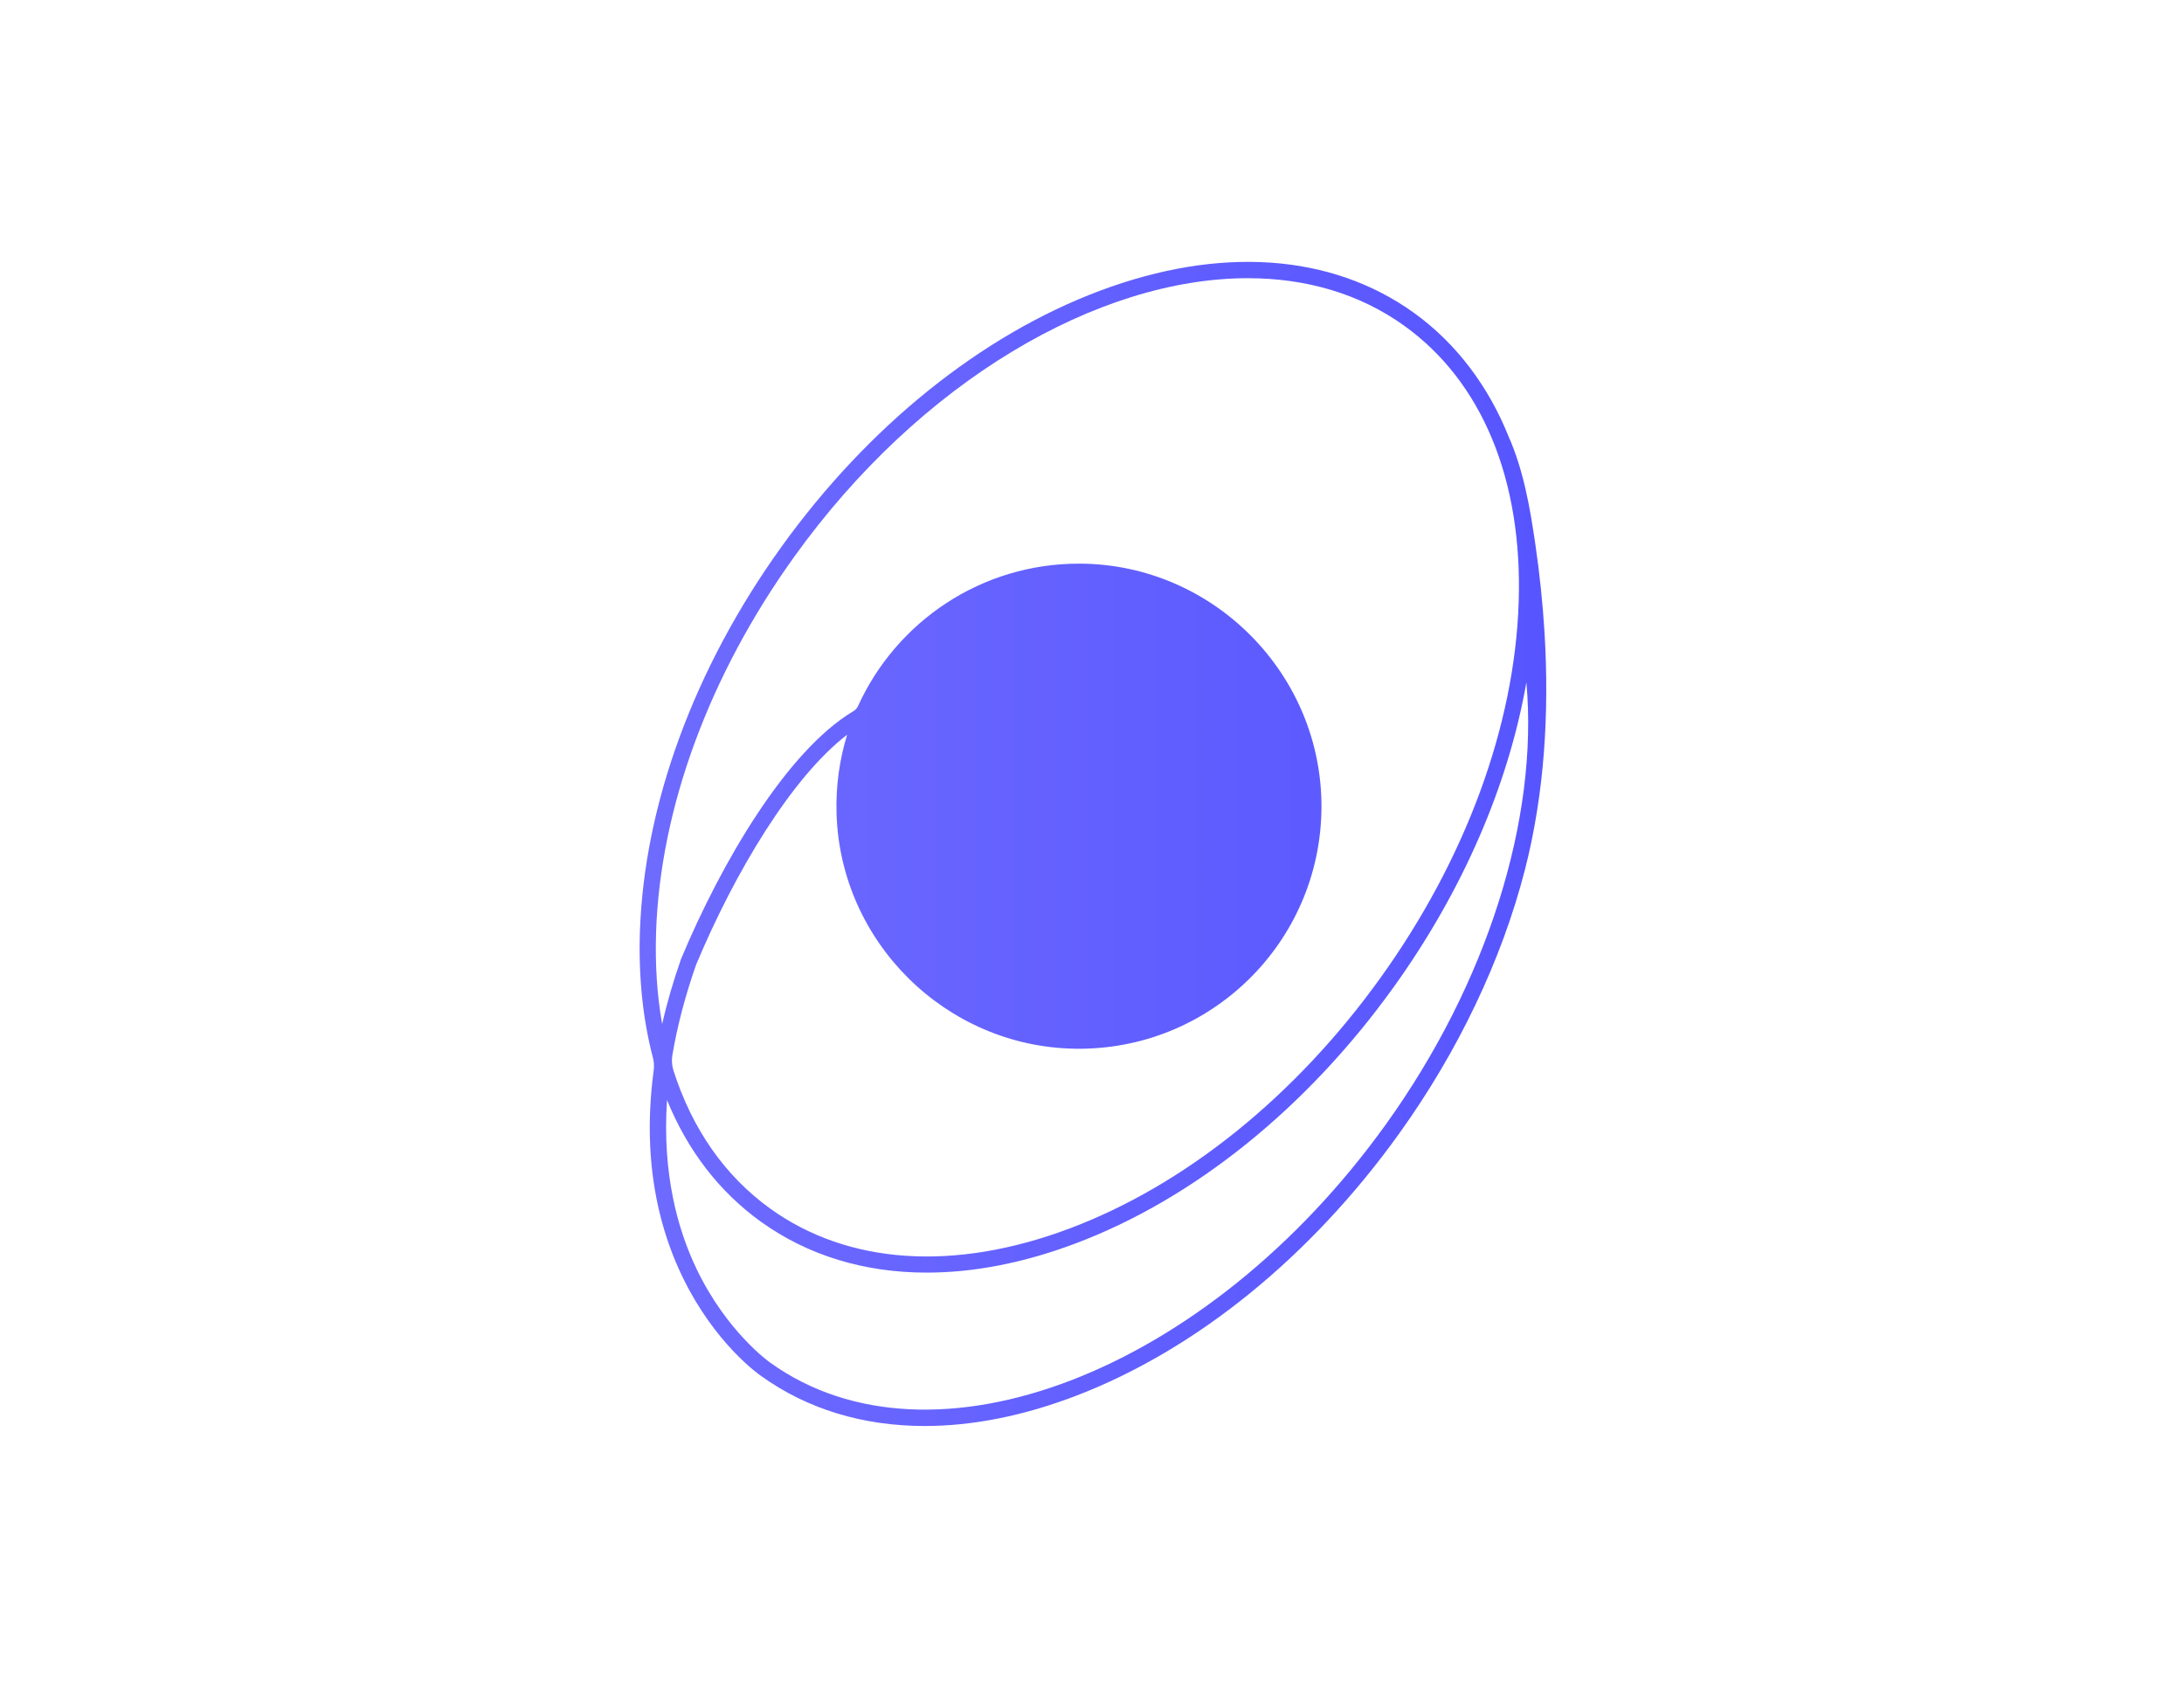
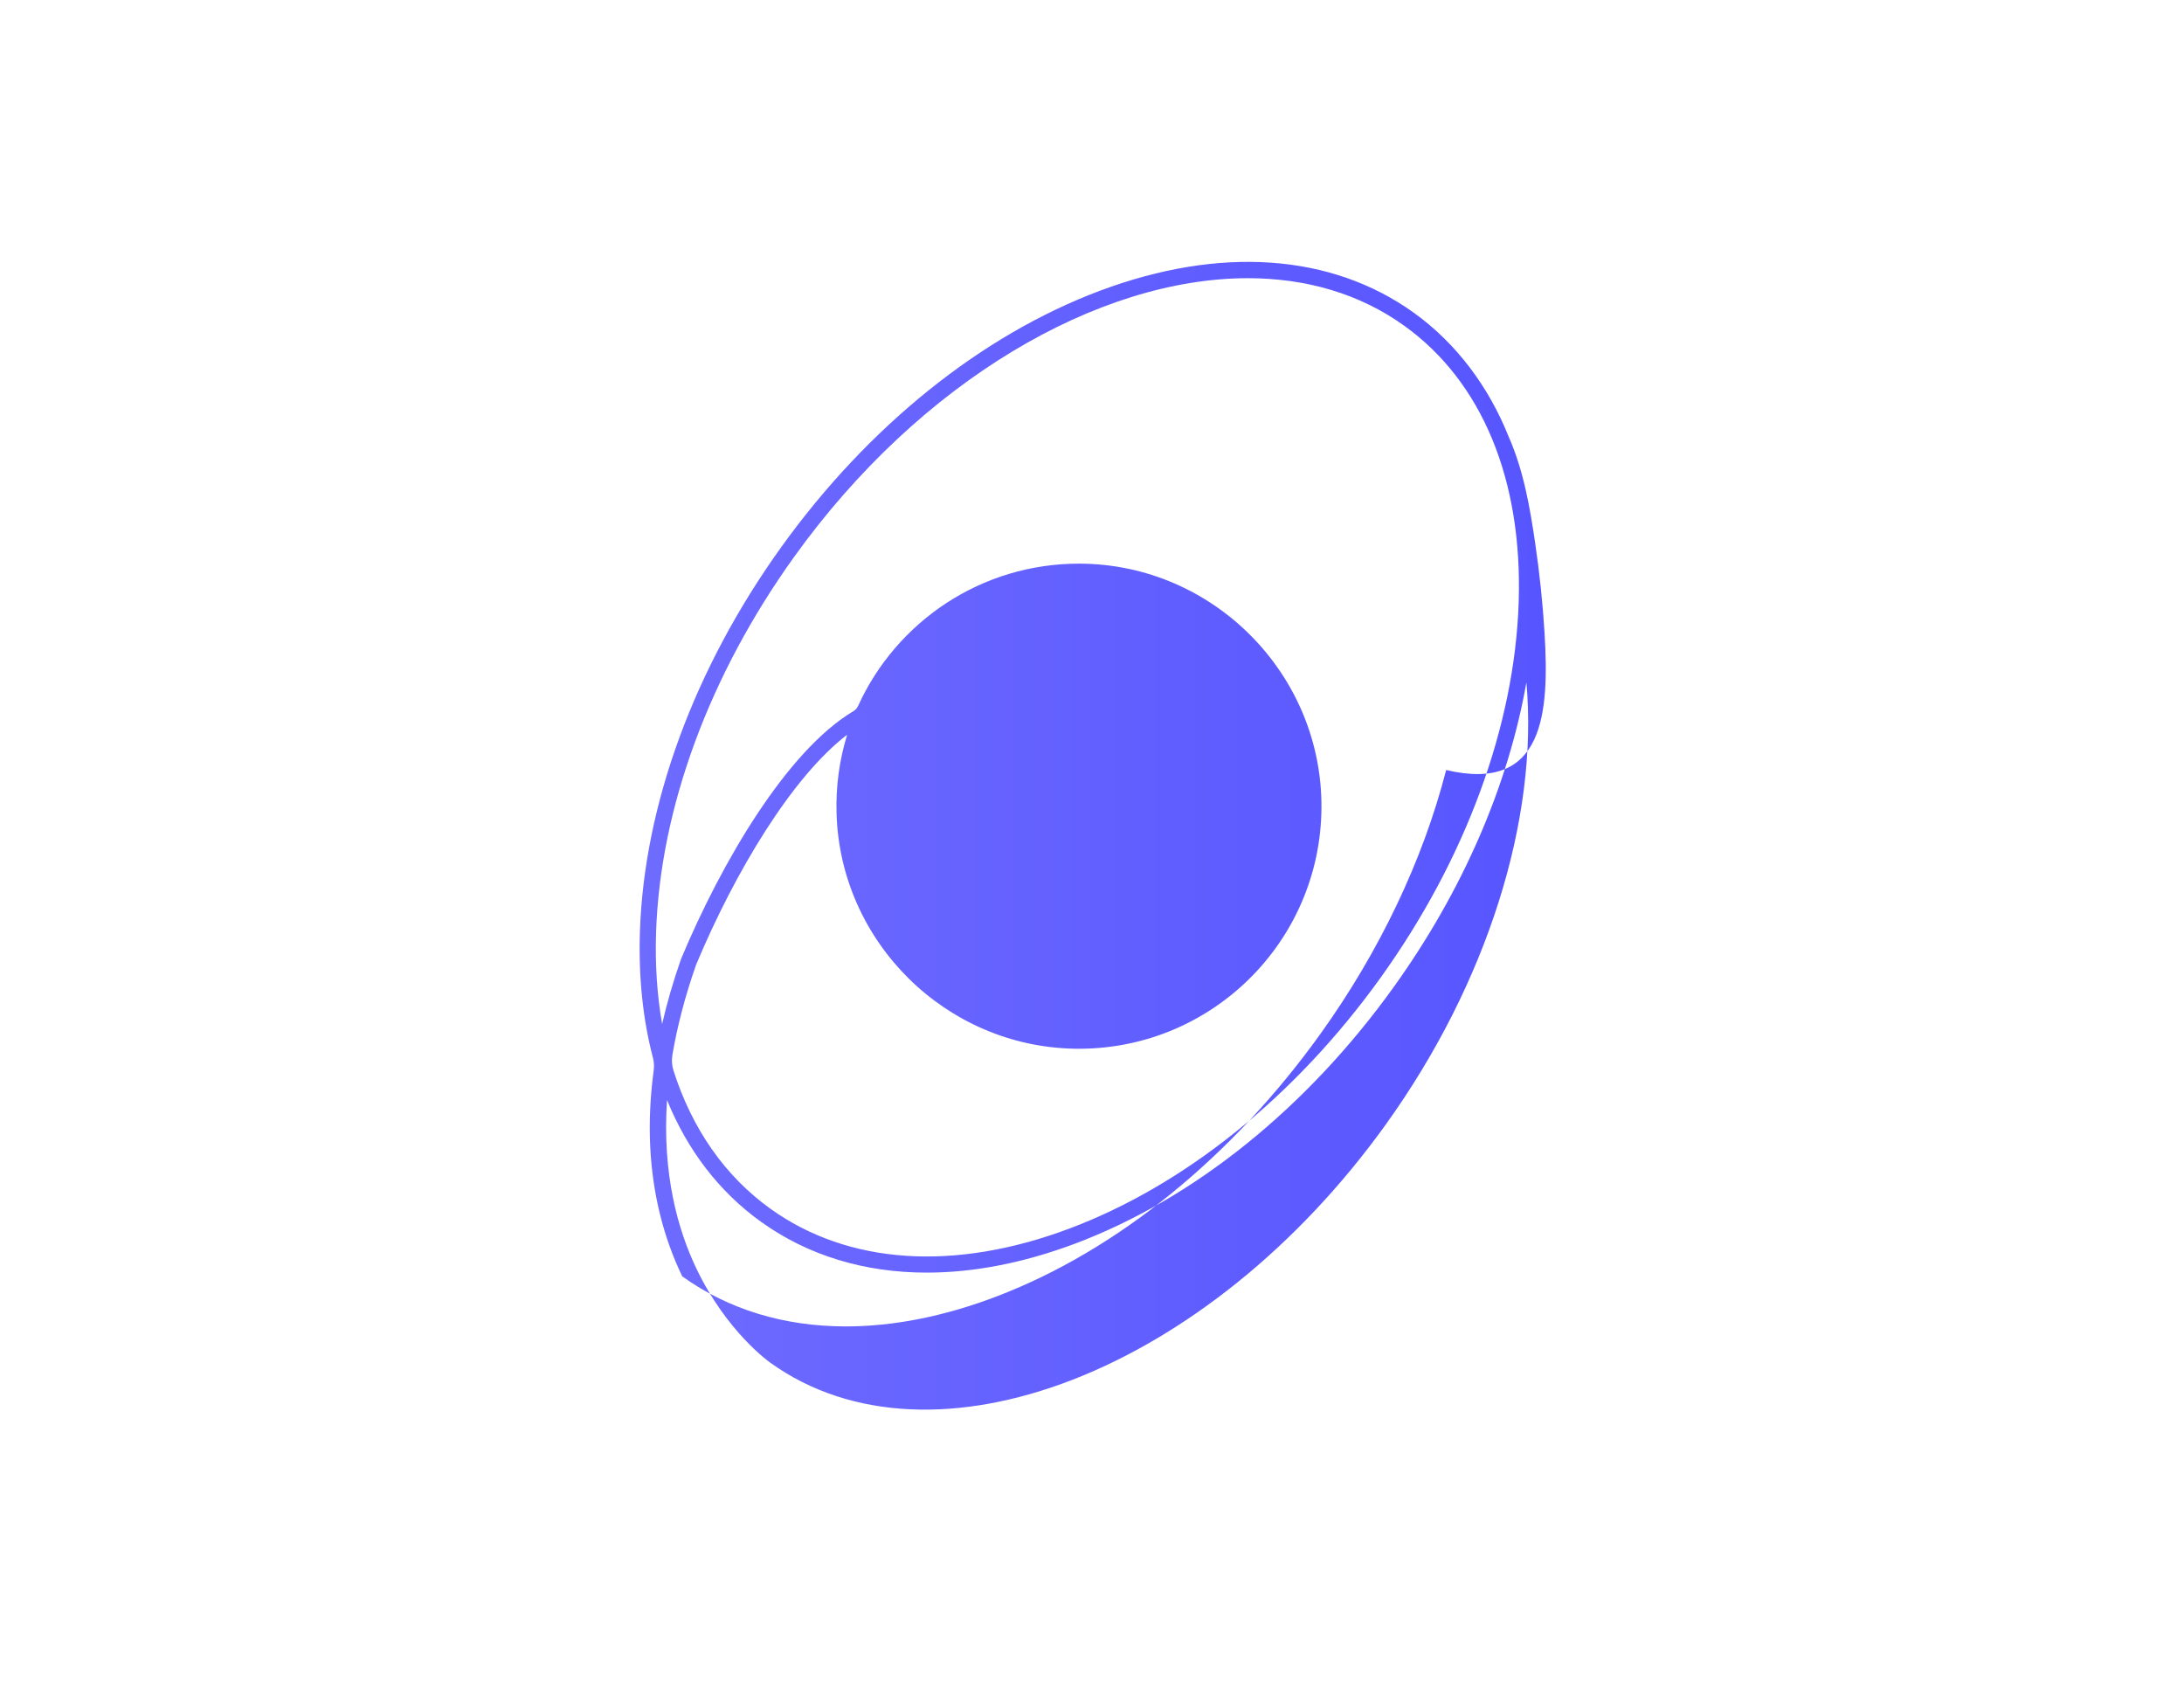
<svg xmlns="http://www.w3.org/2000/svg" version="1.1" id="Layer_1" x="0px" y="0px" viewBox="0 0 792 612" style="enable-background:new 0 0 792 612;" xml:space="preserve">
  <style type="text/css">
	.st0{fill:url(#SVGID_1_);}
</style>
  <g>
    <linearGradient id="SVGID_1_" gradientUnits="userSpaceOnUse" x1="231.968" y1="306" x2="560.738" y2="306">
      <stop offset="0" style="stop-color:#6E6BFF" />
      <stop offset="1" style="stop-color:#5755FF" />
    </linearGradient>
-     <path class="st0" d="M560.11,229.48c-0.66-10.92-1.82-21.76-3.38-32.42c-1.93-13.19-4.26-26.63-9.71-38.9   c-7.12-17.77-18.75-33.59-34.36-44.79c-29.85-21.43-70.25-24.26-113.75-7.96c-43.09,16.15-84.17,49.19-115.66,93.05   c-31.49,43.86-49.67,93.34-51.19,139.34c-0.54,16.48,1.07,31.81,4.71,45.7c0.39,1.48,0.49,3.03,0.29,4.55   c-1.27,9.51-1.7,18.75-1.27,27.67c0.83,16.95,4.73,32.79,11.61,47.07c11.75,24.41,27.95,35.68,28.58,36.11   c16.82,12.08,37.05,18.16,59.36,18.16c17.29,0,35.82-3.65,54.98-11c43.45-16.66,85.01-50.38,117.01-94.95   c21.47-29.9,37.26-63.03,45.68-95.8C560.1,287.63,561.85,258.3,560.11,229.48z M237.92,337.99c1.48-44.85,19.27-93.19,50.1-136.12   c45.74-63.71,110.17-101,164.52-101c20.95,0,40.42,5.55,56.72,17.26c28.21,20.26,42.94,55.87,41.47,100.29   c-1.48,44.85-19.27,93.19-50.1,136.12c-30.82,42.93-70.94,75.24-112.96,90.98c-41.62,15.59-80.07,13.02-108.29-7.24   c-16.52-11.86-28.41-29-35.14-50.07c-0.58-1.83-0.73-3.76-0.41-5.65c1.72-10.13,4.49-21.05,8.61-32.77   c14.02-33.51,34.73-68.06,54.76-83.37c-2.76,8.98-4.13,18.56-3.84,28.51c1.35,46.7,39.66,84.53,86.37,85.33   c49.06,0.84,89.13-38.5,89.48-87.28c0.35-48.42-39.16-88.4-87.58-88.6c-35.76-0.15-66.58,21.06-80.46,51.6   c-0.36,0.79-0.95,1.45-1.7,1.89c-24.19,14.43-47.91,54.97-62.45,89.74l-0.06,0.16c-2.8,7.98-5.08,15.83-6.85,23.54   C238.28,360.89,237.53,349.75,237.92,337.99z M502.57,407.69c-64.44,89.76-164.57,128.54-223.24,86.41   c-0.16-0.11-15.77-11.04-26.81-34.16c-6.63-13.88-12.44-34.16-10.63-61.07c7.43,18.23,18.91,33.26,34.09,44.15   c17.06,12.25,37.55,18.42,60.11,18.42c16.92,0,34.99-3.47,53.64-10.46c43.09-16.14,84.17-49.19,115.66-93.05   c25-34.82,41.6-73.18,48.14-110.53C557.97,296.92,539.37,356.44,502.57,407.69z" />
+     <path class="st0" d="M560.11,229.48c-0.66-10.92-1.82-21.76-3.38-32.42c-1.93-13.19-4.26-26.63-9.71-38.9   c-7.12-17.77-18.75-33.59-34.36-44.79c-29.85-21.43-70.25-24.26-113.75-7.96c-43.09,16.15-84.17,49.19-115.66,93.05   c-31.49,43.86-49.67,93.34-51.19,139.34c-0.54,16.48,1.07,31.81,4.71,45.7c0.39,1.48,0.49,3.03,0.29,4.55   c-1.27,9.51-1.7,18.75-1.27,27.67c0.83,16.95,4.73,32.79,11.61,47.07c16.82,12.08,37.05,18.16,59.36,18.16c17.29,0,35.82-3.65,54.98-11c43.45-16.66,85.01-50.38,117.01-94.95   c21.47-29.9,37.26-63.03,45.68-95.8C560.1,287.63,561.85,258.3,560.11,229.48z M237.92,337.99c1.48-44.85,19.27-93.19,50.1-136.12   c45.74-63.71,110.17-101,164.52-101c20.95,0,40.42,5.55,56.72,17.26c28.21,20.26,42.94,55.87,41.47,100.29   c-1.48,44.85-19.27,93.19-50.1,136.12c-30.82,42.93-70.94,75.24-112.96,90.98c-41.62,15.59-80.07,13.02-108.29-7.24   c-16.52-11.86-28.41-29-35.14-50.07c-0.58-1.83-0.73-3.76-0.41-5.65c1.72-10.13,4.49-21.05,8.61-32.77   c14.02-33.51,34.73-68.06,54.76-83.37c-2.76,8.98-4.13,18.56-3.84,28.51c1.35,46.7,39.66,84.53,86.37,85.33   c49.06,0.84,89.13-38.5,89.48-87.28c0.35-48.42-39.16-88.4-87.58-88.6c-35.76-0.15-66.58,21.06-80.46,51.6   c-0.36,0.79-0.95,1.45-1.7,1.89c-24.19,14.43-47.91,54.97-62.45,89.74l-0.06,0.16c-2.8,7.98-5.08,15.83-6.85,23.54   C238.28,360.89,237.53,349.75,237.92,337.99z M502.57,407.69c-64.44,89.76-164.57,128.54-223.24,86.41   c-0.16-0.11-15.77-11.04-26.81-34.16c-6.63-13.88-12.44-34.16-10.63-61.07c7.43,18.23,18.91,33.26,34.09,44.15   c17.06,12.25,37.55,18.42,60.11,18.42c16.92,0,34.99-3.47,53.64-10.46c43.09-16.14,84.17-49.19,115.66-93.05   c25-34.82,41.6-73.18,48.14-110.53C557.97,296.92,539.37,356.44,502.57,407.69z" />
  </g>
</svg>